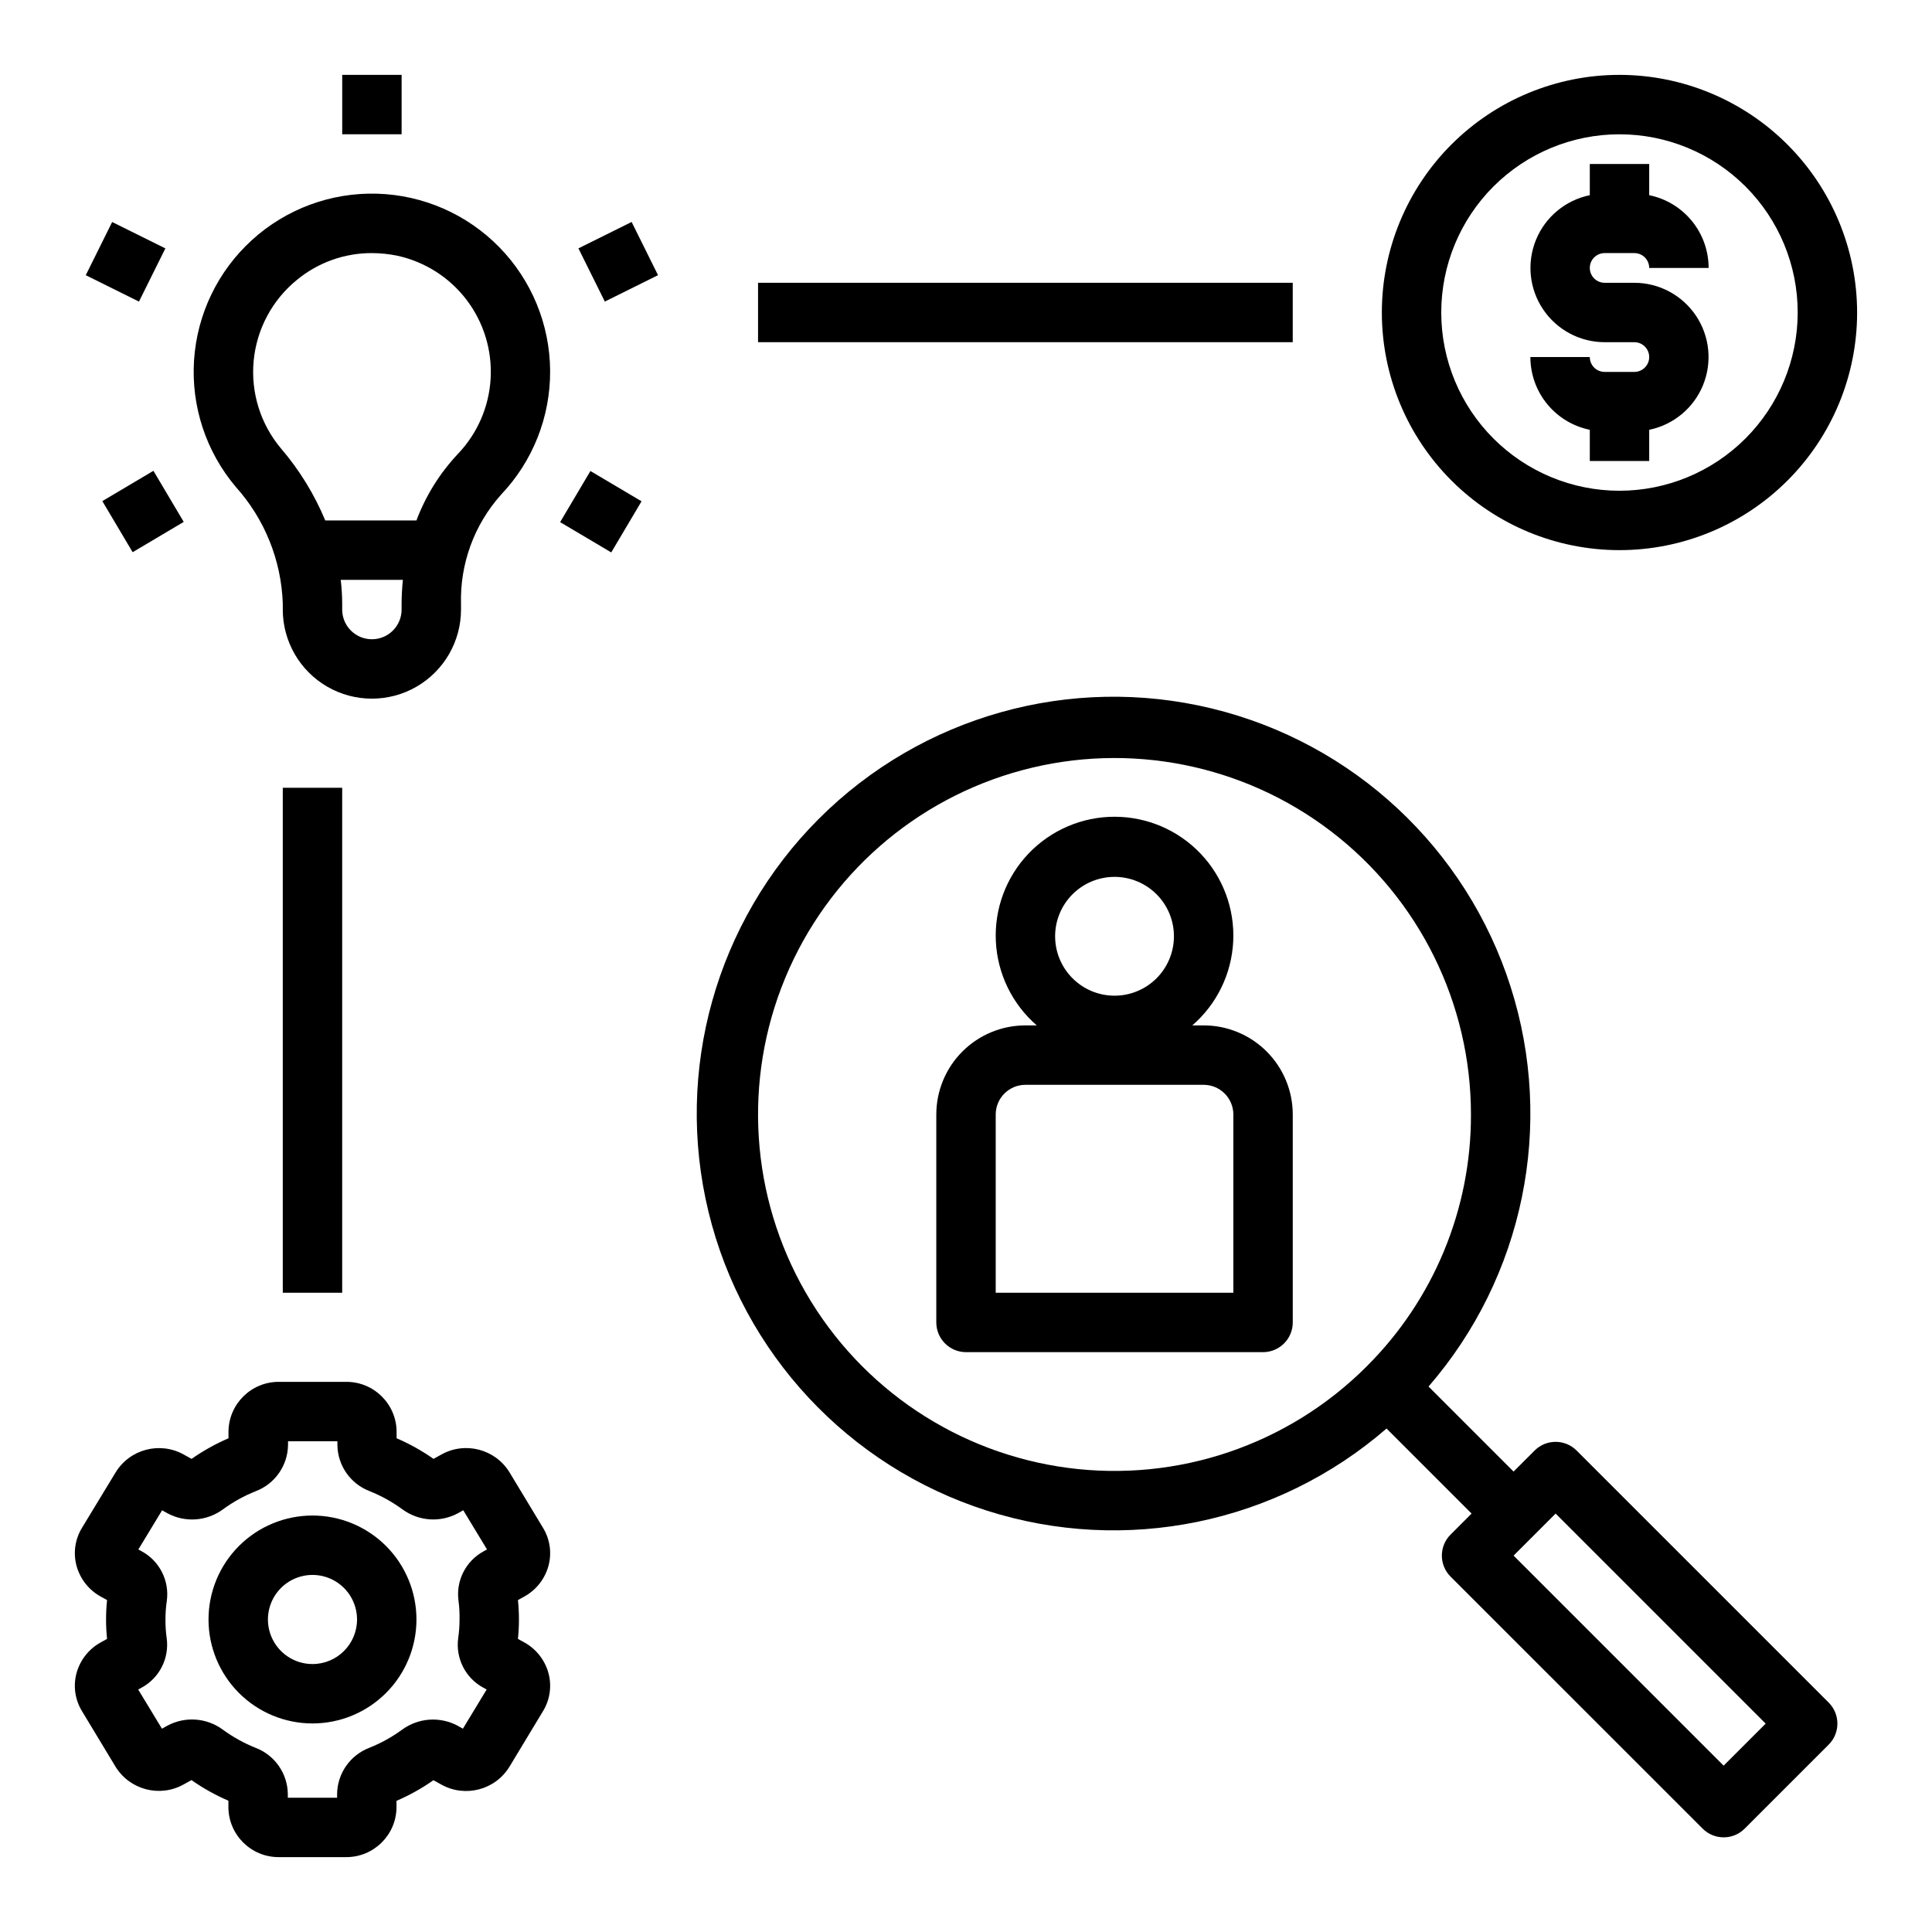
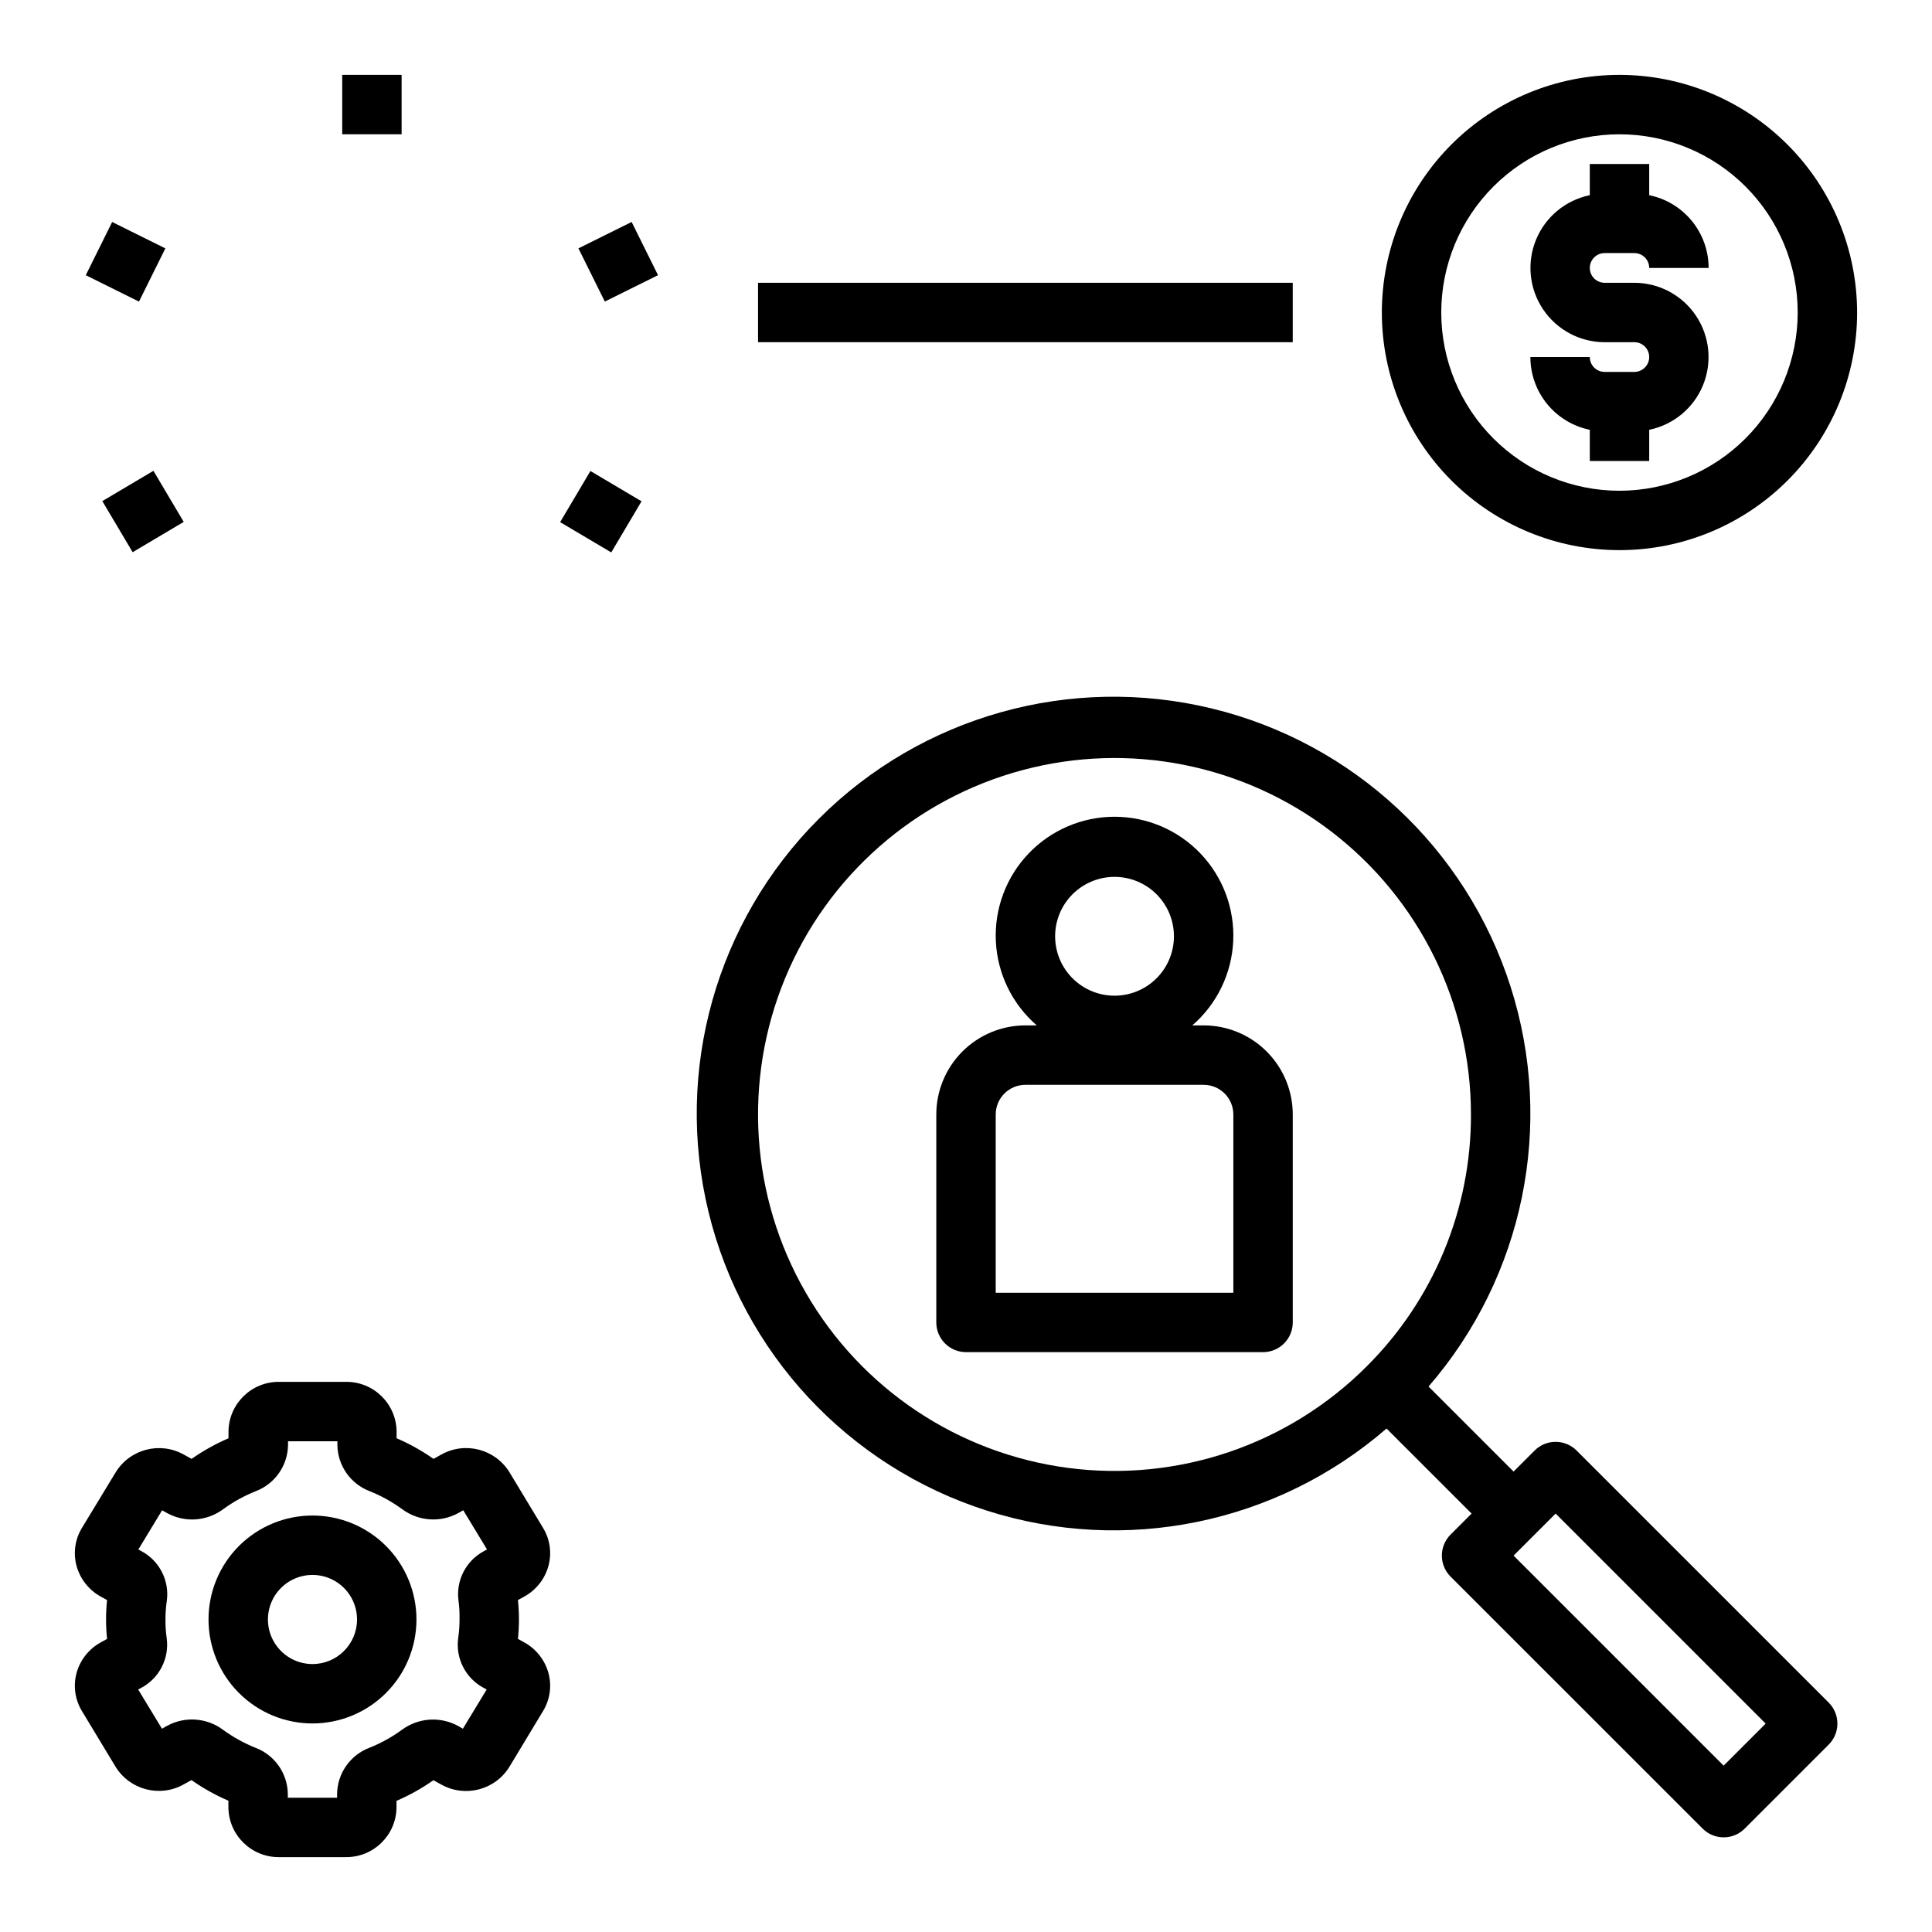
<svg xmlns="http://www.w3.org/2000/svg" fill="#000000" width="800px" height="800px" version="1.1" viewBox="144 144 512 512">
  <g>
    <path d="m561.82 528.41c-3.074-3.074-8.059-3.074-11.133 0l-5.574 5.574-22.539-22.539h0.004c25.23-29.113 33.473-69.27 21.742-105.97-11.727-36.699-41.73-64.633-79.172-73.719-37.441-9.086-76.91 1.996-104.15 29.238s-38.324 66.711-29.238 104.15c9.086 37.441 37.02 67.445 73.719 79.172 36.699 11.73 76.855 3.488 105.97-21.742l22.539 22.539-5.574 5.574v-0.004c-3.074 3.074-3.074 8.059 0 11.133l66.812 66.793c3.07 3.074 8.055 3.074 11.129 0l22.27-22.27c3.074-3.074 3.074-8.059 0-11.129zm-55.672-22.262c-20.766 20.766-50.012 30.691-79.129 26.859-29.113-3.836-54.793-20.996-69.477-46.43-14.68-25.434-16.699-56.25-5.461-83.383 11.242-27.129 34.461-47.492 62.828-55.09 28.367-7.602 58.656-1.574 81.953 16.305 23.301 17.879 36.957 45.578 36.957 74.945 0.066 25.066-9.895 49.117-27.672 66.793zm94.629 105.77-55.66-55.664 11.141-11.141 55.664 55.664z" />
    <path d="m462.98 415.74h-3.008c6.512-5.637 10.43-13.695 10.844-22.297 0.41-8.605-2.719-17-8.66-23.234-5.945-6.234-14.18-9.762-22.793-9.762s-16.852 3.527-22.793 9.762c-5.941 6.234-9.074 14.629-8.66 23.234 0.414 8.602 4.332 16.66 10.844 22.297h-3.008c-6.262 0-12.27 2.488-16.699 6.918-4.43 4.43-6.918 10.434-6.918 16.699v55.105-0.004c0 2.09 0.832 4.094 2.309 5.566 1.477 1.477 3.477 2.309 5.566 2.309h78.719c2.086 0 4.09-0.832 5.566-2.309 1.477-1.473 2.305-3.477 2.305-5.566v-55.102c0-6.266-2.488-12.27-6.918-16.699-4.426-4.43-10.434-6.918-16.695-6.918zm-23.617-39.359c4.176 0 8.18 1.66 11.133 4.609 2.953 2.953 4.609 6.957 4.609 11.133s-1.656 8.18-4.609 11.133c-2.953 2.953-6.957 4.613-11.133 4.613s-8.18-1.66-11.133-4.613c-2.953-2.953-4.613-6.957-4.613-11.133s1.66-8.18 4.613-11.133c2.953-2.949 6.957-4.609 11.133-4.609zm31.488 110.21h-62.977v-47.23c0-4.348 3.523-7.871 7.871-7.871h47.234c2.086 0 4.09 0.828 5.566 2.305 1.473 1.477 2.305 3.477 2.305 5.566z" />
    <path d="m260.94 616.92c6.336 3.543 14.344 1.434 18.105-4.773l8.863-14.688h0.004c1.84-3.016 2.359-6.652 1.438-10.062-0.945-3.461-3.25-6.394-6.391-8.137l-1.699-0.93c0.355-3.422 0.355-6.875 0-10.297l1.699-0.938c3.141-1.738 5.445-4.668 6.391-8.133 0.922-3.406 0.402-7.039-1.43-10.051l-8.879-14.703-0.004-0.004c-3.777-6.188-11.781-8.277-18.105-4.723l-2.047 1.133c-3.062-2.148-6.344-3.981-9.781-5.461v-1.758c-0.062-7.344-6.062-13.25-13.406-13.191h-17.762c-7.324-0.043-13.305 5.84-13.383 13.16v1.797c-3.438 1.48-6.719 3.312-9.785 5.461l-2.055-1.141c-6.332-3.547-14.34-1.438-18.105 4.773l-8.887 14.648c-1.84 3.012-2.359 6.652-1.441 10.059 0.949 3.465 3.254 6.398 6.394 8.141l1.699 0.93c-0.355 3.422-0.355 6.875 0 10.297l-1.699 0.938c-3.141 1.734-5.449 4.668-6.394 8.129-0.918 3.406-0.398 7.039 1.434 10.055l8.879 14.703c3.781 6.191 11.785 8.277 18.105 4.723l2.047-1.133c3.066 2.152 6.348 3.984 9.785 5.465v1.754c0.062 7.344 6.062 13.25 13.406 13.195h17.762c7.32 0.043 13.305-5.84 13.379-13.164v-1.754c3.441-1.48 6.723-3.312 9.785-5.465zm-10.398-14.523v-0.004c-2.672 1.957-5.582 3.562-8.656 4.789-5.098 1.945-8.488 6.809-8.551 12.262v0.969h-13.059v-0.969c-0.062-5.453-3.453-10.312-8.551-12.254-3.074-1.234-5.984-2.848-8.66-4.805-4.293-3.18-10.039-3.586-14.742-1.047l-1.402 0.789-6.297-10.383 0.844-0.465c4.762-2.551 7.438-7.793 6.707-13.148-0.234-1.637-0.34-3.293-0.324-4.949-0.004-1.652 0.117-3.301 0.355-4.938 0.734-5.359-1.945-10.613-6.715-13.168l-0.828-0.449 6.297-10.383 1.402 0.789v-0.004c4.711 2.539 10.461 2.125 14.762-1.062 2.672-1.953 5.582-3.562 8.656-4.785 5.098-1.945 8.488-6.809 8.551-12.266v-0.969h13.082v0.969c0.062 5.453 3.453 10.316 8.551 12.258 3.074 1.234 5.984 2.848 8.656 4.801 4.301 3.176 10.043 3.586 14.746 1.047l1.402-0.789 6.297 10.383-0.844 0.465v0.004c-4.762 2.551-7.438 7.793-6.707 13.145 0.215 1.641 0.305 3.297 0.27 4.953 0 1.652-0.117 3.301-0.355 4.934-0.734 5.363 1.941 10.617 6.715 13.172l0.828 0.449-6.297 10.383-1.402-0.789c-4.703-2.512-10.434-2.098-14.73 1.062z" />
    <path d="m226.81 545.63c-7.305 0-14.312 2.902-19.48 8.066-5.168 5.168-8.07 12.176-8.07 19.484s2.902 14.316 8.07 19.48c5.168 5.168 12.176 8.07 19.48 8.07 7.309 0 14.316-2.902 19.484-8.07 5.168-5.164 8.07-12.172 8.07-19.48s-2.902-14.316-8.07-19.484c-5.168-5.164-12.176-8.066-19.484-8.066zm0 39.359c-4.773 0-9.078-2.879-10.906-7.289-1.828-4.414-0.82-9.492 2.559-12.871 3.375-3.375 8.457-4.387 12.867-2.559 4.414 1.828 7.289 6.133 7.289 10.91 0 6.519-5.285 11.809-11.809 11.809z" />
-     <path d="m206.5 273.05c7.633 8.496 12.035 19.406 12.438 30.82v1.668c0 8.438 4.5 16.234 11.809 20.453 7.309 4.215 16.309 4.215 23.617 0 7.305-4.219 11.809-12.016 11.809-20.453v-1.418c-0.309-10.676 3.488-21.062 10.609-29.023 8.43-8.863 13.094-20.652 13.008-32.883-0.086-12.23-4.91-23.953-13.465-32.695-8.551-8.746-20.164-13.832-32.391-14.188s-24.113 4.043-33.16 12.277c-9.047 8.23-14.551 19.652-15.348 31.859-0.797 12.203 3.176 24.242 11.074 33.582zm43.926 31.07v1.418c0 4.348-3.523 7.871-7.871 7.871s-7.871-3.523-7.871-7.871v-1.668c-0.012-2.074-0.141-4.144-0.387-6.203h16.469c-0.207 2.125-0.34 4.273-0.34 6.453zm-27.719-85.961c5.57-4.594 12.566-7.098 19.785-7.086 2.316 0.004 4.625 0.242 6.894 0.715 7.301 1.617 13.785 5.773 18.301 11.73 4.512 5.961 6.758 13.328 6.336 20.793s-3.484 14.531-8.641 19.945c-4.809 5.102-8.555 11.105-11.02 17.664h-24.168c-2.879-6.918-6.824-13.34-11.699-19.035-5.445-6.457-8.066-14.836-7.273-23.246 0.793-8.414 4.93-16.152 11.484-21.48z" />
    <path d="m234.69 163.84h15.742v15.742h-15.742z" />
    <path d="m171.12 276.8 13.539-8.031 8.031 13.539-13.539 8.031z" />
    <path d="m166.73 216.93 6.996-14.098 14.098 6.996-6.996 14.098z" />
    <path d="m292.44 282.37 8.027-13.547 13.547 8.027-8.027 13.547z" />
    <path d="m297.29 209.82 14.098-6.996 6.996 14.098-14.098 6.996z" />
    <path d="m573.18 163.84c-16.703 0-32.723 6.637-44.531 18.445-11.809 11.812-18.445 27.832-18.445 44.531 0 16.703 6.637 32.723 18.445 44.531 11.809 11.812 27.828 18.445 44.531 18.445s32.719-6.633 44.531-18.445c11.809-11.809 18.445-27.828 18.445-44.531-0.02-16.695-6.66-32.703-18.469-44.508-11.805-11.809-27.812-18.449-44.508-18.469zm0 110.21v0.004c-12.527 0-24.539-4.977-33.398-13.836-8.859-8.855-13.836-20.871-13.836-33.398 0-12.523 4.977-24.539 13.836-33.398 8.859-8.855 20.871-13.832 33.398-13.832s24.539 4.977 33.398 13.832c8.855 8.859 13.832 20.875 13.832 33.398-0.012 12.523-4.992 24.531-13.848 33.387-8.855 8.855-20.859 13.836-33.383 13.848z" />
    <path d="m569.25 211.07h7.871c1.047 0 2.047 0.414 2.785 1.152 0.738 0.738 1.152 1.738 1.152 2.785h15.746c-0.004-4.539-1.57-8.934-4.438-12.445-2.871-3.516-6.863-5.93-11.309-6.836v-8.273h-15.742v8.273c-6.426 1.32-11.77 5.75-14.258 11.816-2.484 6.066-1.789 12.973 1.863 18.418 3.648 5.449 9.773 8.719 16.328 8.727h7.871c2.176 0 3.938 1.762 3.938 3.934 0 2.176-1.762 3.938-3.938 3.938h-7.871c-2.172 0-3.934-1.762-3.934-3.938h-15.746c0 4.535 1.57 8.934 4.438 12.445 2.867 3.512 6.863 5.926 11.309 6.836v8.273h15.742v-8.273c6.422-1.32 11.77-5.75 14.254-11.816 2.488-6.066 1.789-12.973-1.859-18.418-3.652-5.449-9.773-8.719-16.332-8.727h-7.871c-2.172 0-3.934-1.762-3.934-3.934 0-2.176 1.762-3.938 3.934-3.938z" />
    <path d="m344.89 218.94h141.7v15.742h-141.7z" />
-     <path d="m218.94 352.77h15.742v133.82h-15.742z" />
  </g>
</svg>